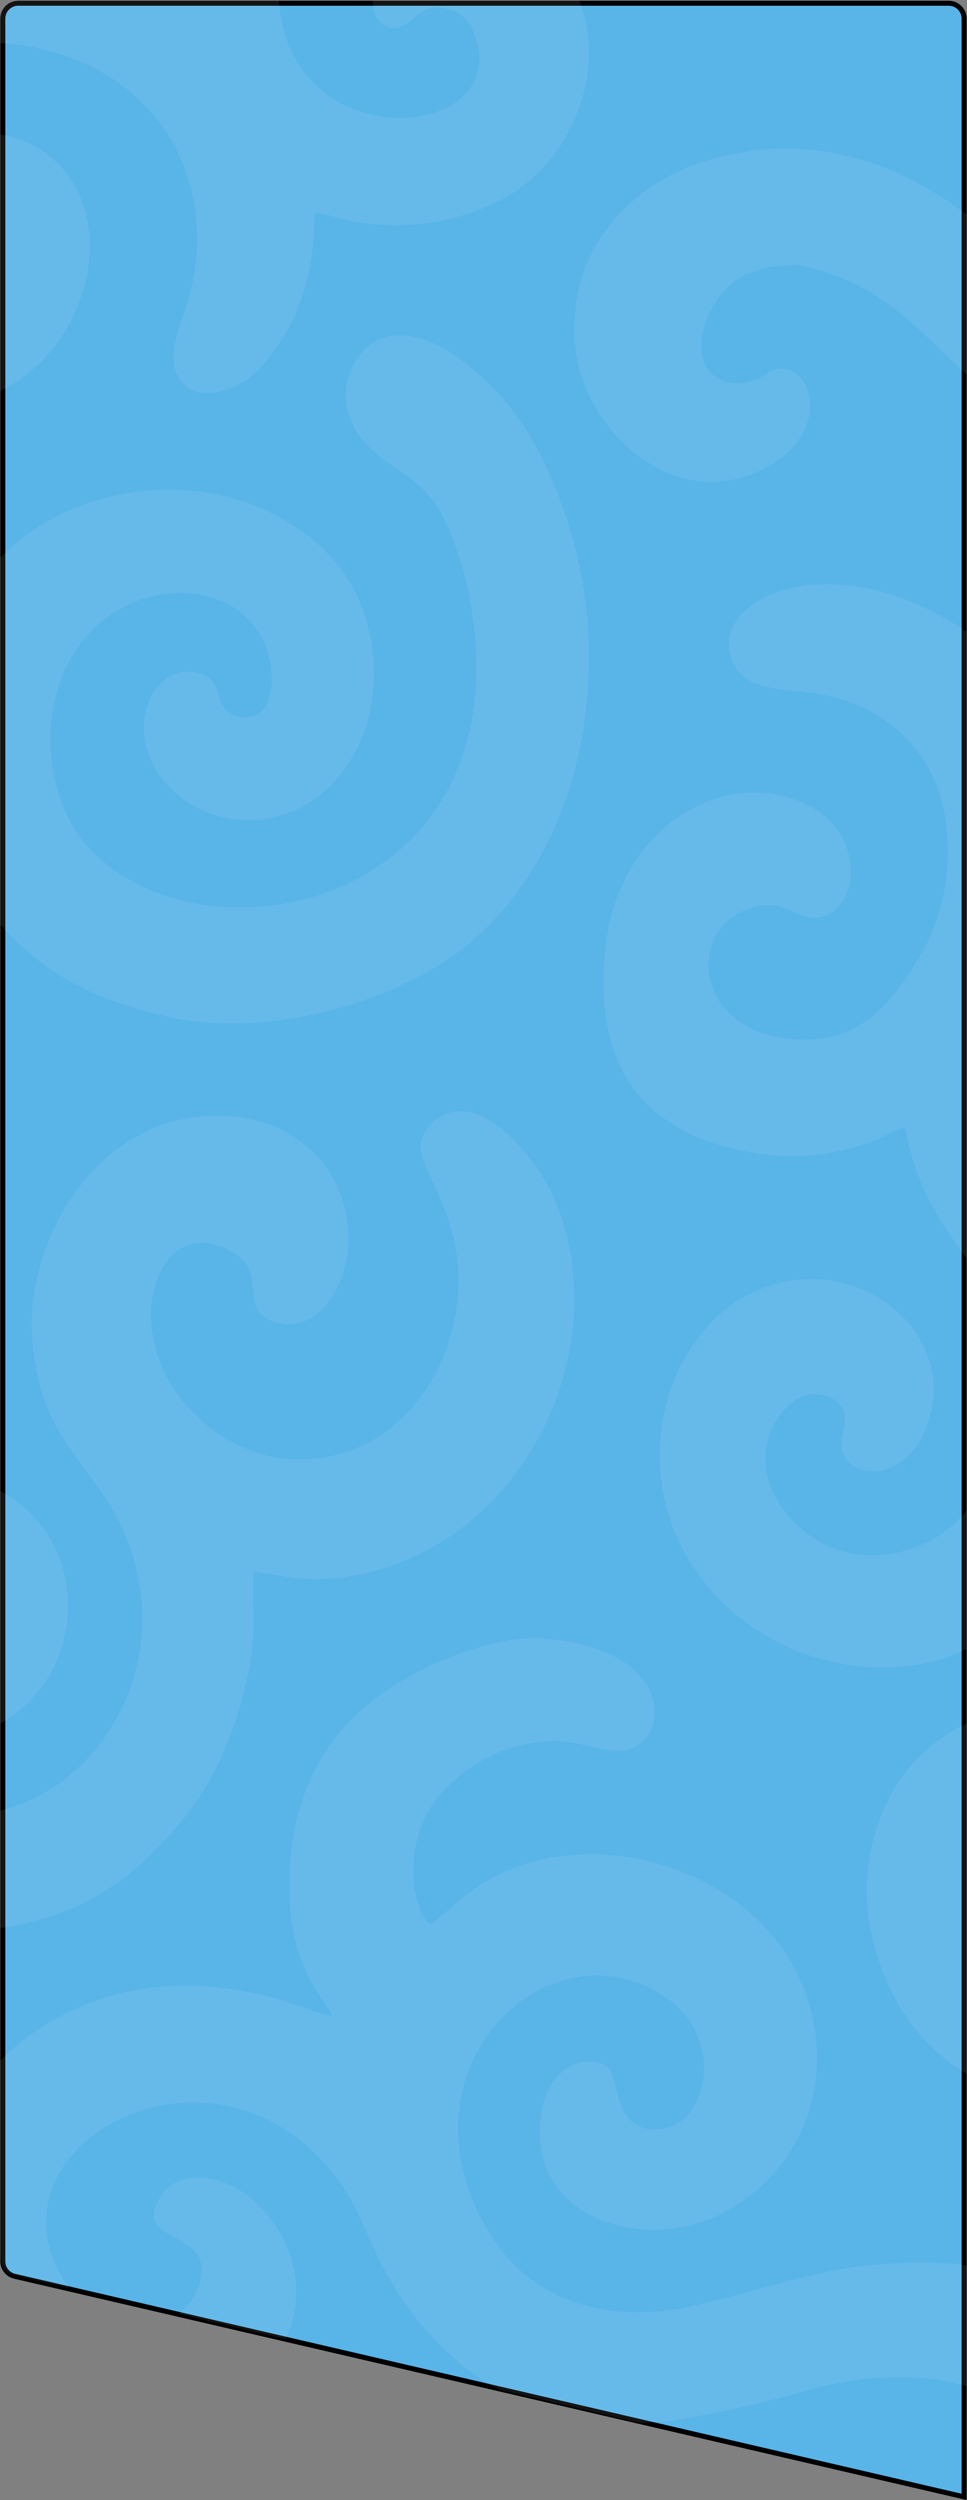
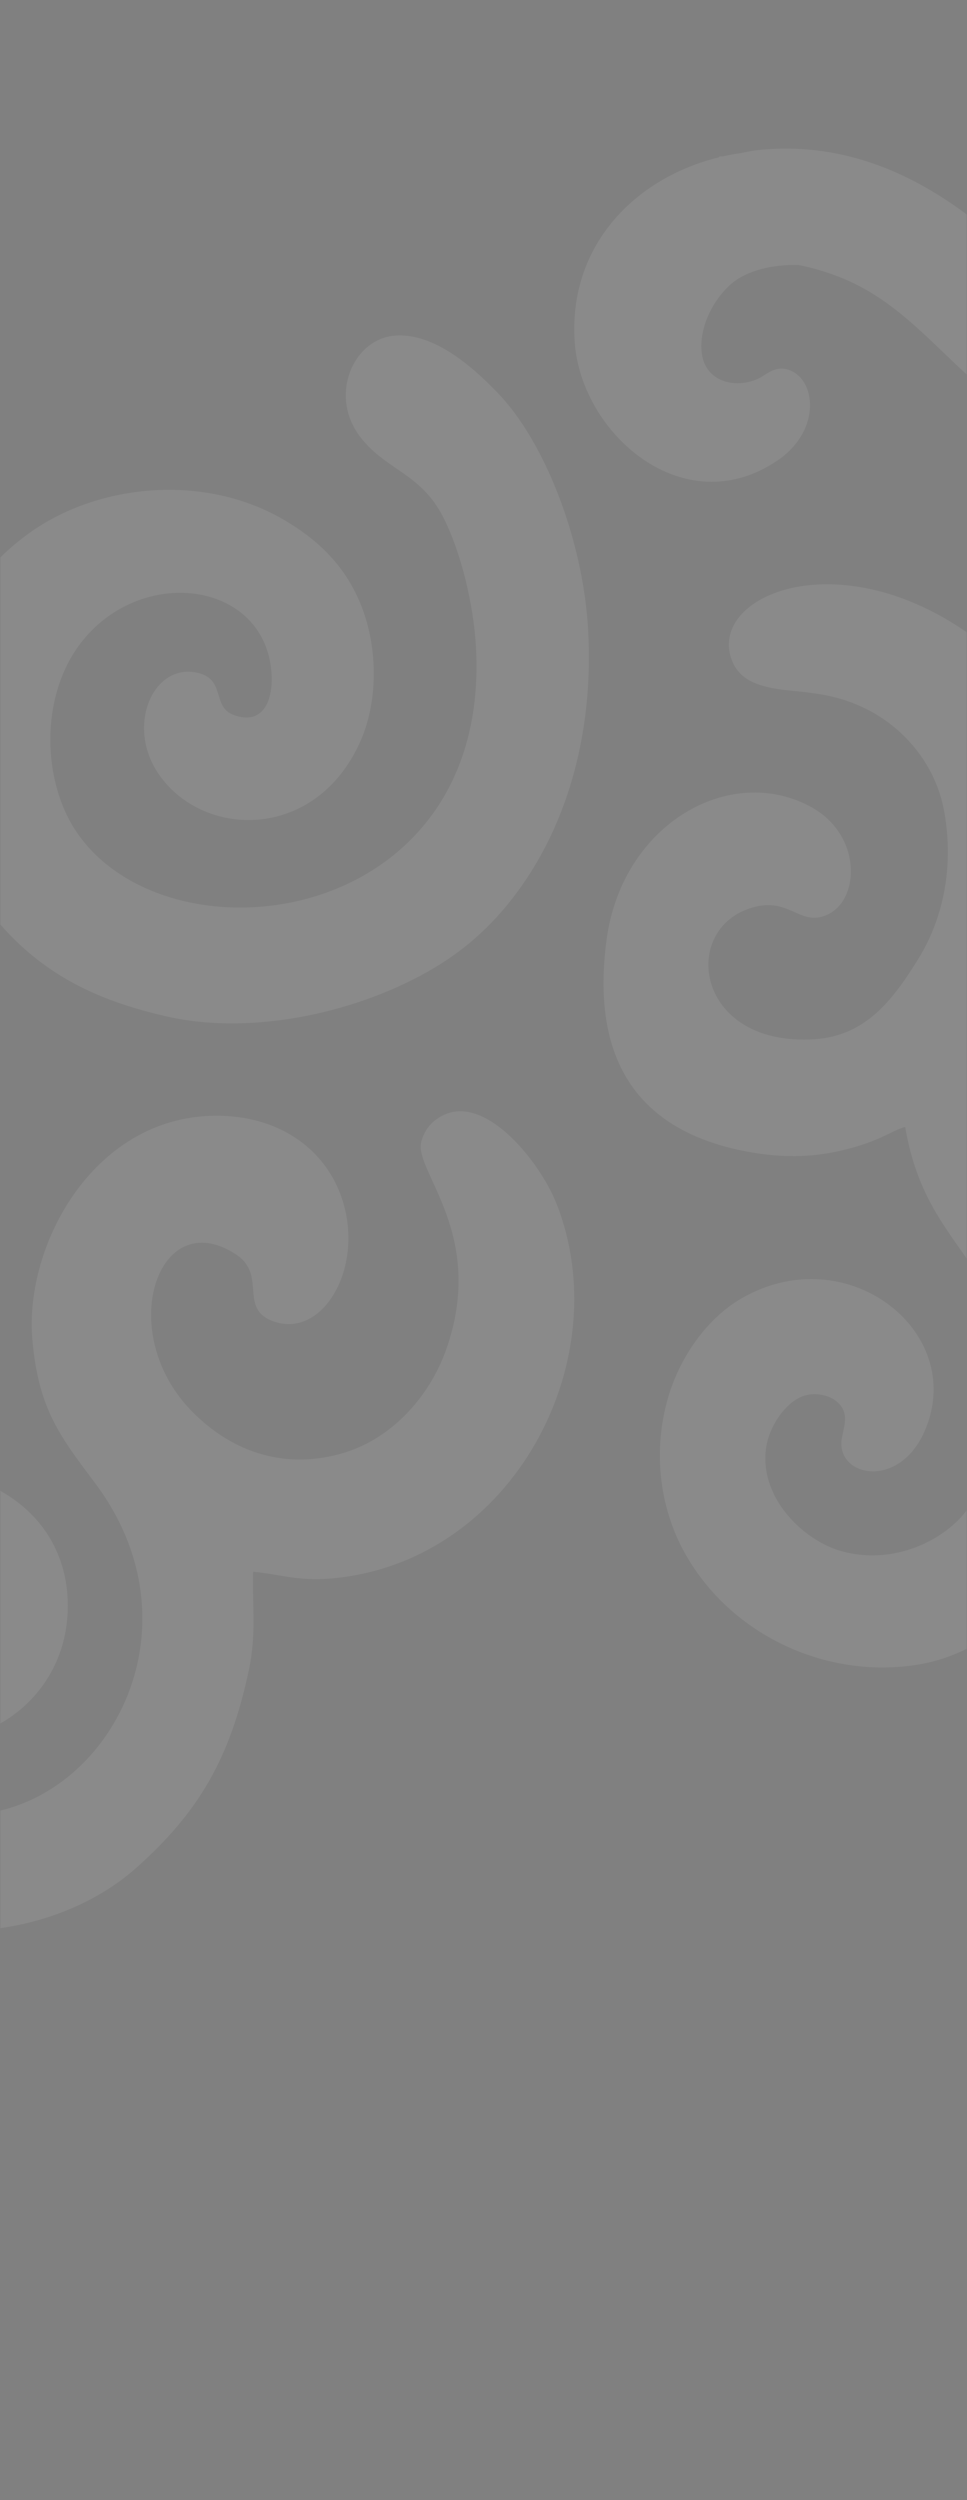
<svg xmlns="http://www.w3.org/2000/svg" width="1353" height="3498" viewBox="0 0 1353 3498" fill="none">
  <rect x="0" y="0" width="1353" height="3498" fill="#808080" stroke="none" />
-   <path d="M1327.44 4.551H25.426C13.552 4.551 3.926 14.177 3.926 26.051V3163.81C3.926 3173.81 10.82 3182.49 20.56 3184.75L1348.94 3493.41V26.051C1348.94 14.177 1339.32 4.551 1327.44 4.551Z" fill="#59B4E8" stroke="black" stroke-width="7" />
  <mask id="mask0_675_800" style="mask-type:alpha" maskUnits="userSpaceOnUse" x="0" y="0" width="1353" height="3498">
    <path d="M1327.44 4.314H25.426C13.552 4.314 3.926 13.94 3.926 25.814V3158.78C3.926 3168.75 10.781 3177.41 20.485 3179.7L1348.94 3493.39V25.814C1348.94 13.94 1339.32 4.314 1327.44 4.314Z" fill="#59B4E8" stroke="black" stroke-width="7" />
  </mask>
  <g mask="url(#mask0_675_800)">
-     <path fill-rule="evenodd" clip-rule="evenodd" d="M1222.66 3827C1268.59 3851.16 1304.74 3881.22 1421.67 3863.91C1476.67 3855.76 1507.83 3836.71 1520.79 3827C1533.76 3817.3 1552.12 3796.63 1559.66 3788.89C1571.5 3776.73 1584.11 3760.51 1595.23 3744.94C1673.85 3634.85 1682.22 3497.48 1630.04 3376.11C1552.94 3196.77 1402.46 3151.45 1216.44 3169.4C1129.82 3177.76 1047.95 3210.37 962.63 3227.84C843.268 3252.27 740.747 3215.14 687.073 3127.7C675.879 3109.46 668.893 3097.75 660.047 3075.34C579.308 2870.82 770.224 2699.36 920.962 2787.61C1019.7 2845.41 990.667 2972.14 925.319 2978.98C857.46 2986.09 866.808 2909.75 851.625 2894.07C833.846 2875.71 777.979 2880.16 761.498 2939.5C747.942 2988.3 757.177 3033.62 783.714 3065.38C832.771 3124.07 936.715 3138.38 1017.74 3092.67C1133.86 3027.17 1173.45 2891.65 1119.15 2769.35C1043.56 2599.11 785.897 2536.2 645.984 2656.86L602.583 2692.73C578.397 2677.95 558.875 2581 612.579 2514.81C643.412 2476.8 698.003 2439.3 769.226 2435.95C808.537 2434.1 843.804 2452.22 872.152 2448.84C938.335 2440.97 950.149 2305.85 758.799 2292.44C697.589 2288.14 619.099 2320.23 574.725 2344.49C458.248 2408.17 403.311 2507.59 404.967 2645.28C405.569 2695.4 416.236 2741.97 441.049 2783.06C449.361 2796.82 459.804 2808.22 464.838 2820.53C427.224 2814.94 399.184 2790.99 302.758 2780.52C164.151 2765.46 32.581 2823.71 -42.388 2934.93C-127.118 3060.64 -107.352 3220.15 -23.079 3316.69C30.136 3377.65 154.436 3446.52 269.273 3397.94C344.924 3365.94 448.246 3265.97 403.562 3149.15C366.337 3051.83 261.93 3018.98 226.101 3071.25C177.118 3142.71 307.792 3114.85 277.667 3199.54C269.23 3223.25 252.668 3240.78 226.512 3249.07C183.154 3262.81 116.031 3234.47 88.554 3189.04C-29.244 2994.27 317.658 2812.1 484.145 3065.85C496.289 3084.36 508.157 3112.04 517.284 3133.14C548.515 3205.35 589.812 3262.21 646.478 3308.79C720.678 3369.78 840.173 3405.91 963.252 3383.06C1022.52 3372.05 1070.94 3361.08 1126.52 3345.13C1182.59 3329.04 1247.45 3320.78 1309.4 3329.21C1417.2 3343.9 1509.89 3419.39 1498.73 3542.76C1484.31 3702.21 1292.42 3745.82 1244.71 3573.6C1237.5 3547.56 1238.22 3513.78 1224.77 3493.03C1214 3476.42 1182.17 3458.22 1154.28 3475.68C1090.29 3515.74 1090.19 3683.38 1168.19 3777.45C1177.29 3788.41 1182.43 3793.4 1193.76 3802.25L1222.66 3827Z" fill="white" fill-opacity="0.08" />
    <path fill-rule="evenodd" clip-rule="evenodd" d="M1266.53 1576.73C1294.76 1744.37 1399.6 1757.59 1414.99 1924.57C1421.93 1999.91 1386.66 2065.63 1353.49 2111.8C1323.17 2153.98 1250.85 2191.3 1176.29 2169.93C1124.48 2155.09 1063.3 2096.74 1071.63 2027.7C1075.43 1996.3 1098.33 1963.64 1121.67 1954.06C1139.07 1946.92 1160.55 1951.73 1171.37 1961.48C1187.33 1975.85 1182.31 1990.71 1178.14 2010.75C1166.14 2068.54 1268.77 2089.17 1300.19 1984.78C1339.96 1852.66 1177.75 1733.41 1035.45 1817.77C991.384 1843.9 949.82 1897.22 932.696 1962.75C913.467 2036.34 924.747 2110.55 955.898 2168.74C1018.25 2285.22 1154.14 2350.87 1285.88 2328.75C1356.37 2316.91 1409.54 2273.29 1446.43 2238.84C1455.61 2230.26 1466.67 2217.92 1475.54 2207.31C1485.75 2195.11 1493.76 2184.24 1502.81 2171.31C1535.4 2124.77 1565.59 2049.34 1569.51 1990.45C1570.87 1970.04 1570.21 1947.74 1569.78 1927.21C1569.35 1906.41 1565.1 1886.08 1566.26 1866.13C1585.23 1869.39 1598.87 1874.53 1619.72 1877.21C1641.25 1879.96 1657.7 1881.22 1680.41 1881.21C1723.51 1881.19 1753.17 1877.46 1792.19 1865.2C1845.37 1848.48 1912.25 1805.08 1949.38 1766.47C2029.17 1683.5 2086.95 1534.59 2027.13 1386.09C2020.73 1370.22 2014.33 1358.25 2006.2 1343.68C1991.99 1318.21 1970.27 1290.88 1950.17 1273.19C1944.55 1268.25 1939.8 1263.54 1933.2 1258.49C1926.36 1253.26 1921.82 1250.86 1914.47 1245.61C1864.1 1209.65 1779.06 1194.46 1709.93 1216.34C1643.16 1237.48 1599.83 1277.28 1573.21 1332.96C1531.33 1420.54 1536.83 1577.59 1632.47 1606.3C1669.16 1617.31 1713.76 1610.96 1718.13 1574.11C1722.09 1540.67 1690.22 1541.92 1672.37 1492.77C1648.31 1426.49 1717.23 1356.56 1797.77 1380.62C1944.18 1424.36 1908.99 1707.96 1677.79 1723.85C1638.8 1726.53 1602.32 1719.41 1569.31 1706.14C1541.06 1694.79 1508.06 1669.75 1493 1653.4C1455.77 1612.96 1420.06 1546.6 1423.45 1466.21C1426.96 1382.73 1457.58 1333.51 1472.49 1258.6C1493.34 1153.8 1472.86 1036.73 1414.3 952.251C1401.82 934.239 1370.05 896.635 1352.74 884.649C1167.07 756.073 987.917 835.967 1024.58 925.306C1037.12 955.858 1070.08 962.931 1109.96 966.693C1151.02 970.564 1178.64 975.583 1211.33 991.613C1261.66 1016.29 1309.27 1066.89 1321.44 1137.14C1334.75 1213.98 1319.45 1285.96 1284.46 1342.26C1250.34 1397.15 1212.35 1449.25 1139.83 1453.96C977.634 1464.5 952.273 1308.93 1043.73 1272.88C1097.51 1251.68 1114.35 1289.63 1146.62 1283.36C1202.86 1272.43 1211.51 1170.8 1134.54 1128.88C1021.68 1067.41 870.392 1152.25 848.667 1315C827.238 1475.53 885.335 1584.79 1054.2 1612.81C1093.64 1619.35 1132.53 1619.45 1171.42 1611.01C1231.11 1598.04 1247.55 1581.39 1266.53 1576.73Z" fill="white" fill-opacity="0.08" />
    <path fill-rule="evenodd" clip-rule="evenodd" d="M354.183 2199.07C398.296 2203.15 422.429 2215.62 487.109 2205.63C725.412 2168.83 862.252 1897.97 779.02 1684.92C756.195 1626.5 681.802 1533.18 622.46 1559.24C607.296 1565.9 594.392 1578.07 589.365 1597.68C578.895 1638.51 680.806 1726.82 624.551 1887.39C601.395 1953.48 548.828 2012.08 481.578 2032.51C400.556 2057.12 325.962 2032.72 269.13 1975.22C159.653 1864.46 220.682 1683.63 329.882 1754.89C374.18 1783.79 333.271 1830.32 381.818 1848.46C450.594 1874.17 509.934 1775.34 479.113 1678.9C457.764 1612.09 396.595 1563.13 308.581 1561.09C133.725 1557.03 33.454 1740.38 45.304 1874.59C53.886 1971.8 84.169 2009.82 133.018 2075.03C309.124 2310.12 102.469 2600.82 -121.968 2527.83C-250.922 2485.89 -280.157 2350.73 -213.996 2255.9C-157.667 2175.16 -49.744 2191.57 -45.168 2269.8C-43.735 2294.28 -50.472 2312.56 -65.769 2320.15C-89.684 2332.03 -96.991 2309.9 -125.476 2315.93C-152.045 2321.55 -169.557 2367.39 -130.223 2408.88C-70.778 2471.58 95.624 2400.14 94.874 2245.78C93.761 2016.89 -271.763 1970.04 -382.424 2253.48C-413.08 2332 -410.316 2419.45 -378.213 2496.53C-347.693 2569.8 -305.23 2614.25 -244.288 2650.92C-103.19 2735.83 84.559 2708.02 191.033 2613.03C277.654 2535.76 321.521 2461.05 347.824 2338.51C359.009 2286.42 352.91 2251.58 354.183 2199.07Z" fill="white" fill-opacity="0.08" />
-     <path fill-rule="evenodd" clip-rule="evenodd" d="M571.128 -358.852C550.251 -367.854 514.742 -374.453 481.352 -367.544C444.107 -359.836 399.962 -337.387 392.837 -333.708C276.786 -273.811 241.605 -150.01 233.002 -21.549C224.106 -22.584 206.197 -40.558 189.228 -50.011C172.305 -59.439 159.239 -66.355 140.653 -74.893C109.939 -89.002 61.232 -102.754 23.263 -104.405C-106.241 -110.041 -217.393 -76.274 -294.511 18.567C-370.347 111.83 -404.276 240.463 -370.238 361.049C-324.669 522.48 -155.589 614.687 -9.573 551.749C143.346 485.838 180.647 254.34 28.632 195.4C-56.786 162.28 -104.256 249.472 -67.057 285.075C-53.482 298.064 -36.883 298.439 -30.048 321.561C-23.155 344.885 -32.546 367.398 -43.627 379.504C-56.736 393.825 -72.318 399.516 -100.44 397.495C-139.577 394.681 -178.026 363.208 -192.834 341.888C-237.843 277.083 -212.471 171.563 -170.131 118.324C-127.157 64.286 -29.751 47.856 59.236 68.661C232.484 109.168 310.397 268.648 261.45 426.414C250.546 461.561 227.439 507.653 257.534 537.475C288.601 568.261 345.605 535.699 362.735 516.133C383.894 491.968 405.399 463.047 418.884 425.485C436.174 377.322 437.905 353.389 440.369 297.432C461.433 297.883 501.777 321.479 587.656 313.286C633.932 308.871 681.096 292.27 714.227 272.159C820.264 207.798 870.678 40.809 767.48 -67.216C668.411 -170.92 509.957 -90.437 522.224 9.079C525.26 33.709 548.25 49.327 571.432 31.34C586.809 19.411 599.723 3.562 630.437 13.655C652.554 20.921 661.484 36.993 667.661 60.632C701.373 189.63 441.528 216.932 396.395 39.816C378.668 -29.744 398.574 -106.101 441.888 -157.092C448.783 -165.21 455.132 -170.172 463.184 -177.778C523.111 -234.375 657.618 -197.813 650.427 -287.541C647.459 -324.585 614.065 -340.343 571.128 -358.852Z" fill="white" fill-opacity="0.08" />
-     <path fill-rule="evenodd" clip-rule="evenodd" d="M1216.18 2688.29C1237.64 2815.68 1315.4 2903.3 1430.12 2935.1C1535.2 2964.22 1663.76 2941.57 1745.42 2869.06L1803.36 2814.08C1830.81 2786.61 1854.82 2745.35 1869.19 2706.32C1939.08 2516.54 1841.05 2447.48 1841.48 2325.53C1841.75 2247.35 1874.6 2199.5 1917.14 2168.81C2022.5 2092.79 2206.2 2149.26 2202.41 2272.97C2199.29 2375.19 2096.52 2394.35 2050.9 2327.52C2043.42 2316.57 2034.87 2304.17 2018.31 2302.62C1984.03 2299.39 1971.6 2338.88 1972.61 2372.88C1975.7 2476.11 2117.51 2573.75 2253.7 2486.85C2430.19 2374.21 2395.89 2001.41 2063.12 1966.73C1842.45 1943.73 1690.16 2091.73 1681.16 2270.61C1672.27 2447.53 1763.76 2532.29 1710.51 2666.19C1664.72 2781.31 1511.43 2829.44 1412.8 2752.77C1322.76 2682.78 1350.31 2548.42 1428.44 2536.68C1467.49 2530.82 1494.62 2549.52 1483.74 2586.79C1472.75 2624.41 1479.44 2649.62 1519.54 2654.32C1559.84 2659.04 1581.25 2637.38 1593.69 2612.33C1623.92 2551.45 1592.17 2472.42 1558.13 2439.35C1472.95 2356.62 1323.67 2387.64 1253.76 2498.42C1222.72 2547.6 1204.91 2621.39 1216.18 2688.29Z" fill="white" fill-opacity="0.08" />
    <path fill-rule="evenodd" clip-rule="evenodd" d="M-94.704 1064.8C-82.023 1187.06 -24.378 1291.43 71.667 1356.7C117.474 1387.82 171.038 1408.2 234.613 1422.44C355.335 1449.49 504.349 1415.77 607.687 1354.12C658.185 1324 695.426 1287.18 726.382 1244.41C793.485 1151.7 830.825 1025.74 822.922 881.673C815.947 754.526 761.832 618.099 697.375 550.723C663.619 515.44 607.503 464.256 551.155 469.686C493.989 475.195 460.015 553.256 503.699 610.899C539.037 657.527 588.369 661.656 619.861 723.063C644.46 771.027 662.532 844.188 665.939 905.314C687.698 1295.86 238.864 1355.43 107.938 1165.27C59.322 1094.65 55.317 976.669 111.706 901.413C196.233 788.609 373.627 812.429 380.055 944.702C381.762 979.795 368.155 1015.19 327.264 1000.45C294.796 988.738 317.87 947.913 272.376 940.529C213.517 930.978 177.205 1015.14 220.714 1081.1C281.262 1172.91 439.943 1178.44 503.394 1039.16C529.028 982.894 528.968 908.582 506.392 849.818C484.241 792.162 445.402 755.651 397.745 727.586C286.994 662.371 138.117 675.798 40.576 746.075C-61.68 819.748 -108.061 936.004 -94.704 1064.8Z" fill="white" fill-opacity="0.08" />
    <path fill-rule="evenodd" clip-rule="evenodd" d="M-607.893 1484.61C-602.746 1545.01 -583.993 1593.2 -537.906 1632.06C-499.124 1664.75 -443.818 1692.85 -372.711 1678.73C-260.19 1656.4 -296.52 1574.56 -321.057 1563.86C-347.026 1552.54 -381.469 1582.28 -411.393 1556.22C-425.337 1544.07 -442.819 1500.59 -434.899 1471.82C-412.798 1391.54 -252.533 1367.89 -188.63 1535C-166.728 1592.27 -178.925 1664.06 -202.866 1713.52C-234.677 1779.24 -295.555 1800.64 -262.213 1853.55C-224.315 1913.69 -153.346 1865.83 -118.968 1836.58C-84.262 1807.04 -50.937 1751.38 -33.693 1704.98C12.309 1581.2 -34.089 1446.92 -96.298 1369.3L-150.253 1314.83C-211.73 1260.34 -315.964 1235.68 -406.074 1253.02C-436.007 1258.78 -464.162 1265.99 -489.478 1277.82C-534.922 1299.04 -576.526 1342.03 -594.258 1390.03C-604.695 1418.28 -610.698 1451.69 -607.893 1484.61Z" fill="white" fill-opacity="0.08" />
    <path fill-rule="evenodd" clip-rule="evenodd" d="M1036.7 214.136C1028.48 215.304 1020.34 216.788 1012.31 218.579C1010.08 218.832 1008.13 218.958 1006.55 218.908L1006.22 219.998C888.572 248.697 794.561 343.788 804.168 479.079C813.24 606.824 956.493 732.866 1087.37 644.618C1147.16 604.303 1142.07 537.293 1109.45 520.031C1086.48 507.875 1073.03 524.344 1060.39 530.013C1027.9 544.586 986.65 533.664 981.9 493.984C977.474 457.023 999.216 417.838 1022.8 397.468C1045 378.279 1080.8 369.998 1116.89 370.752C1132.71 373.741 1149.93 378.435 1168.72 385.368C1311.02 437.861 1352.65 583.222 1539.79 630.45C1626.18 652.252 1690.97 637.84 1754.31 614.366C1801.11 597.019 1873.29 545.658 1903.03 477.407C1937.4 398.535 1934.18 315.613 1913.89 250.183C1885.8 159.639 1756.16 -21.52 1591.43 26.757C1558.18 36.499 1533.41 48.223 1507.25 76.181C1414.73 175.048 1497.48 322.247 1600.07 336.675C1647.37 343.327 1656.71 291.306 1630.01 260.747C1619.75 249.003 1602.18 233.806 1603.82 218.879C1609.77 164.609 1716.28 190.592 1748.75 300.684C1753.57 317.036 1755.59 334.854 1755.5 354.177C1755.14 432.686 1690.68 487.435 1606.5 477.494C1535.11 469.064 1465.3 401.029 1422.32 359.613C1323.74 264.617 1204.18 194.517 1059.47 210.068C1053.38 210.723 1045.08 212.409 1036.7 214.136Z" fill="white" fill-opacity="0.08" />
  </g>
</svg>